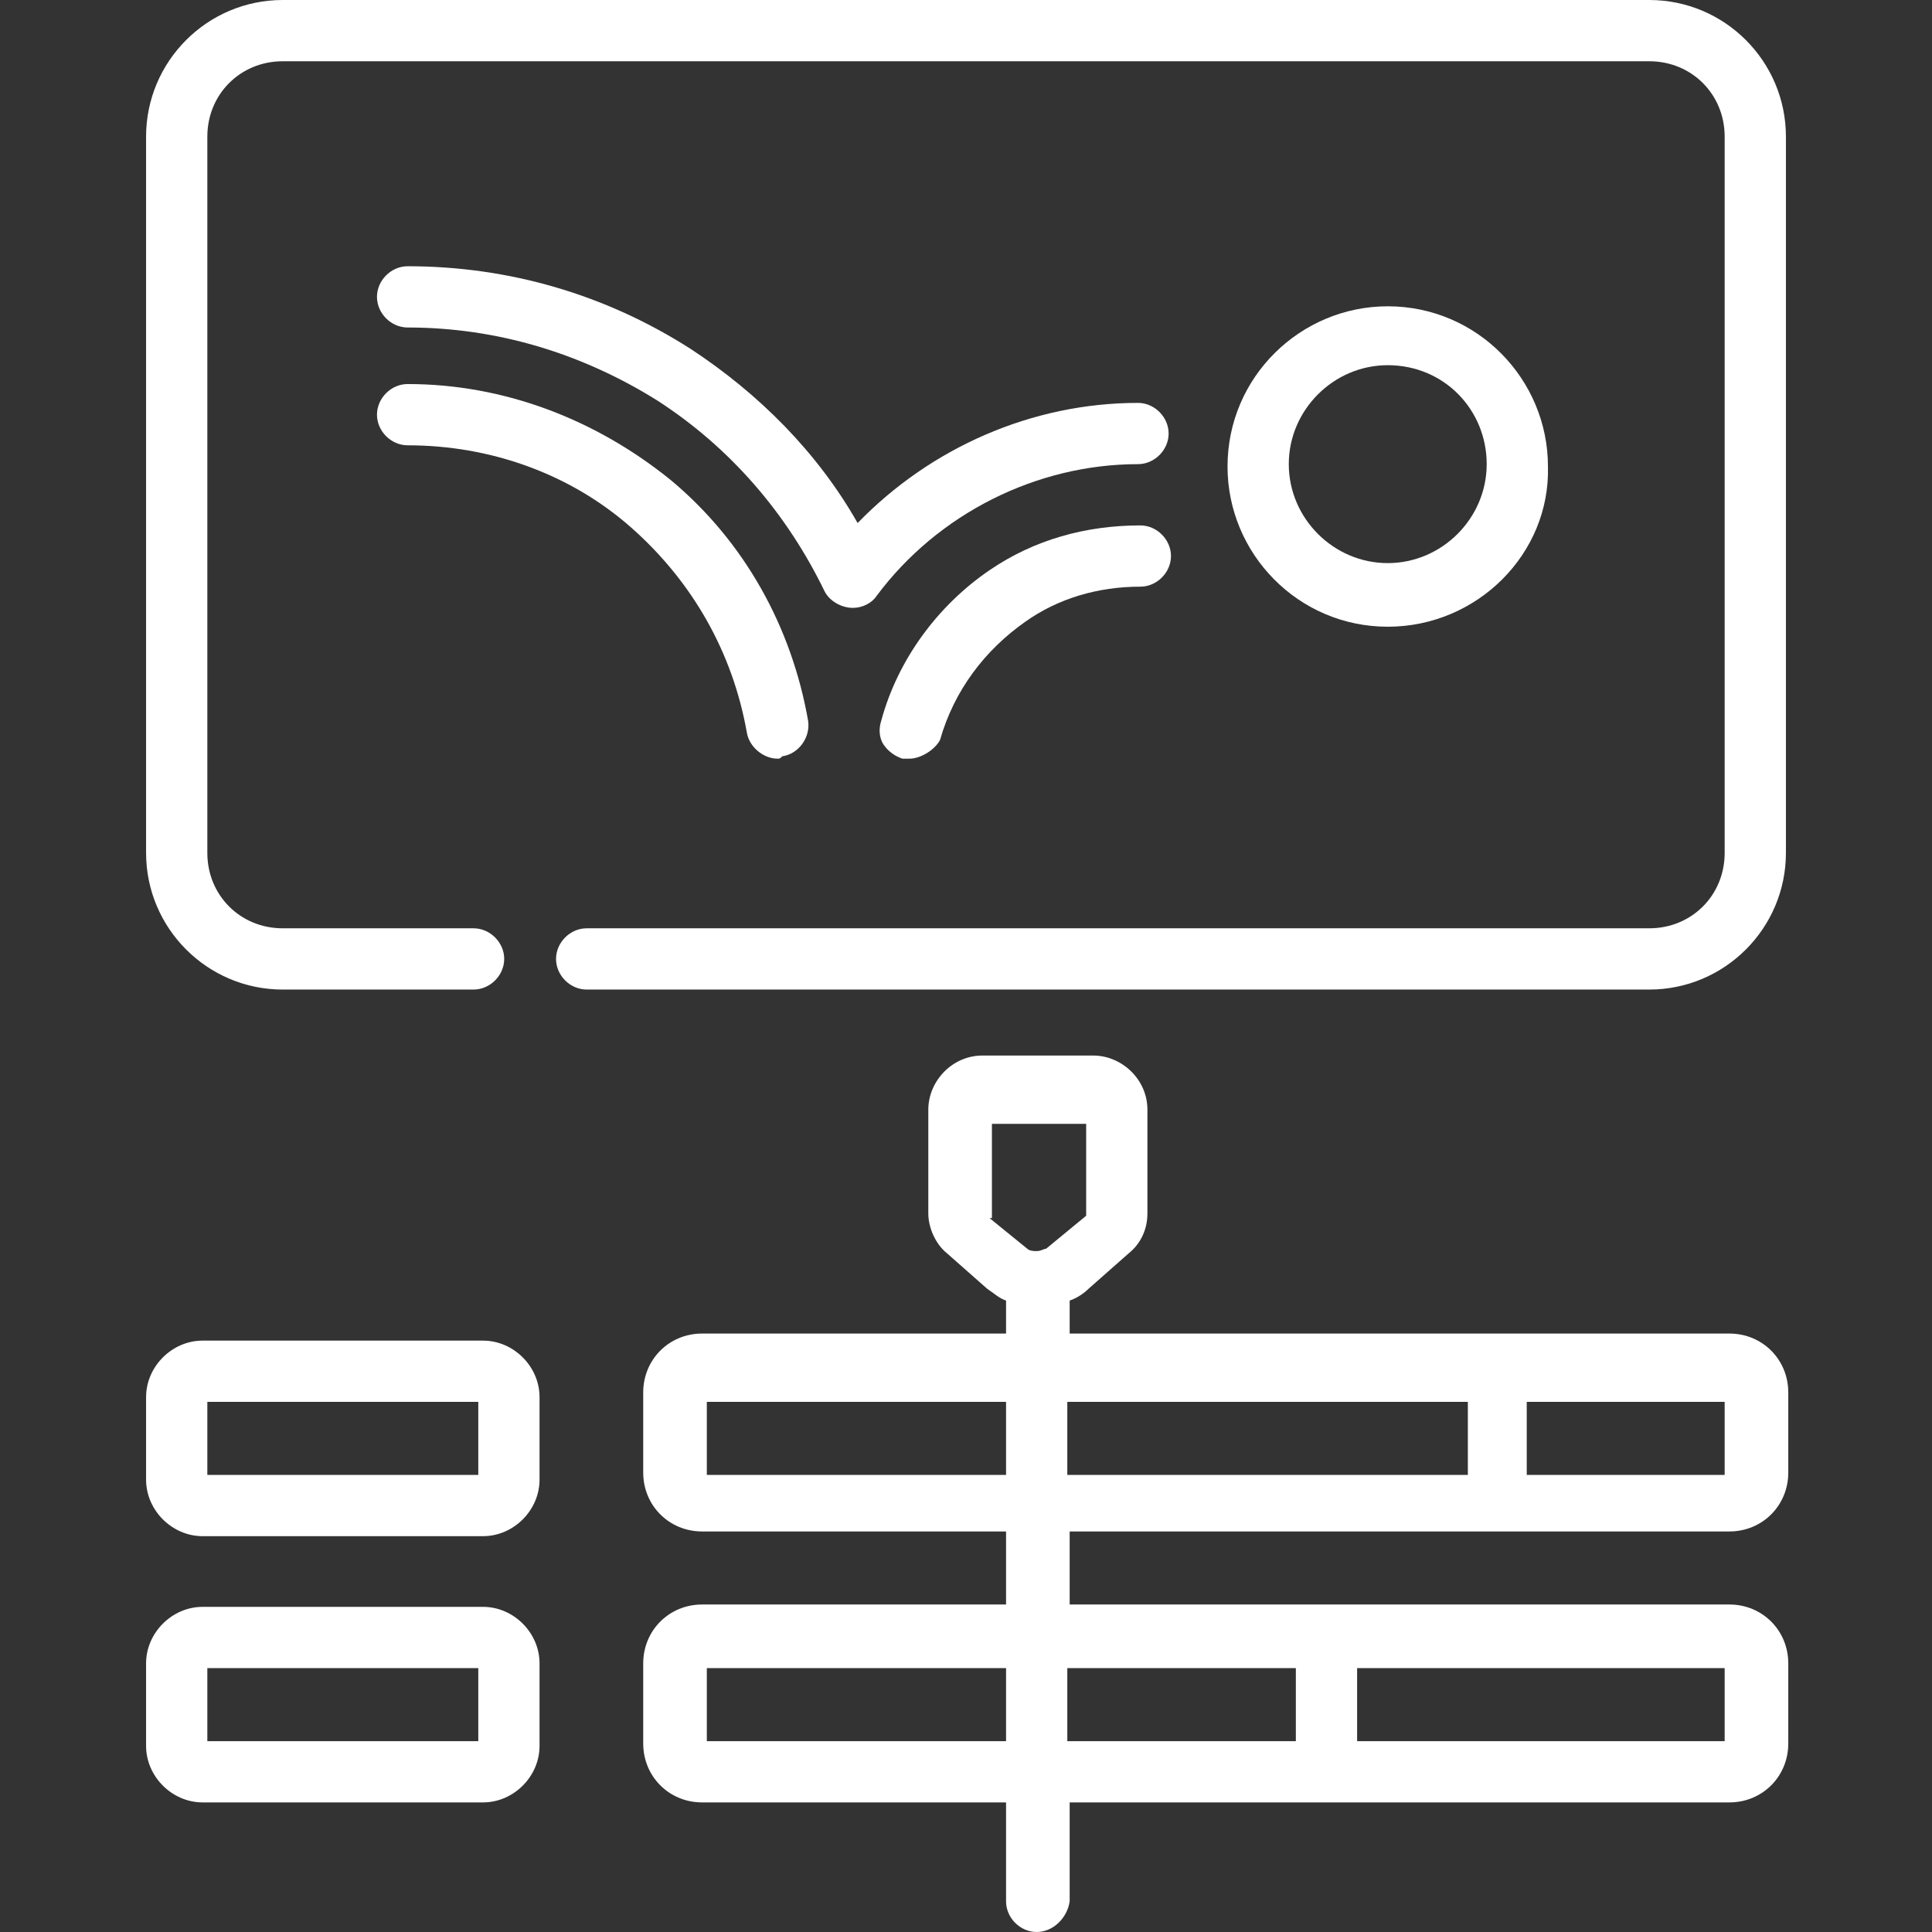
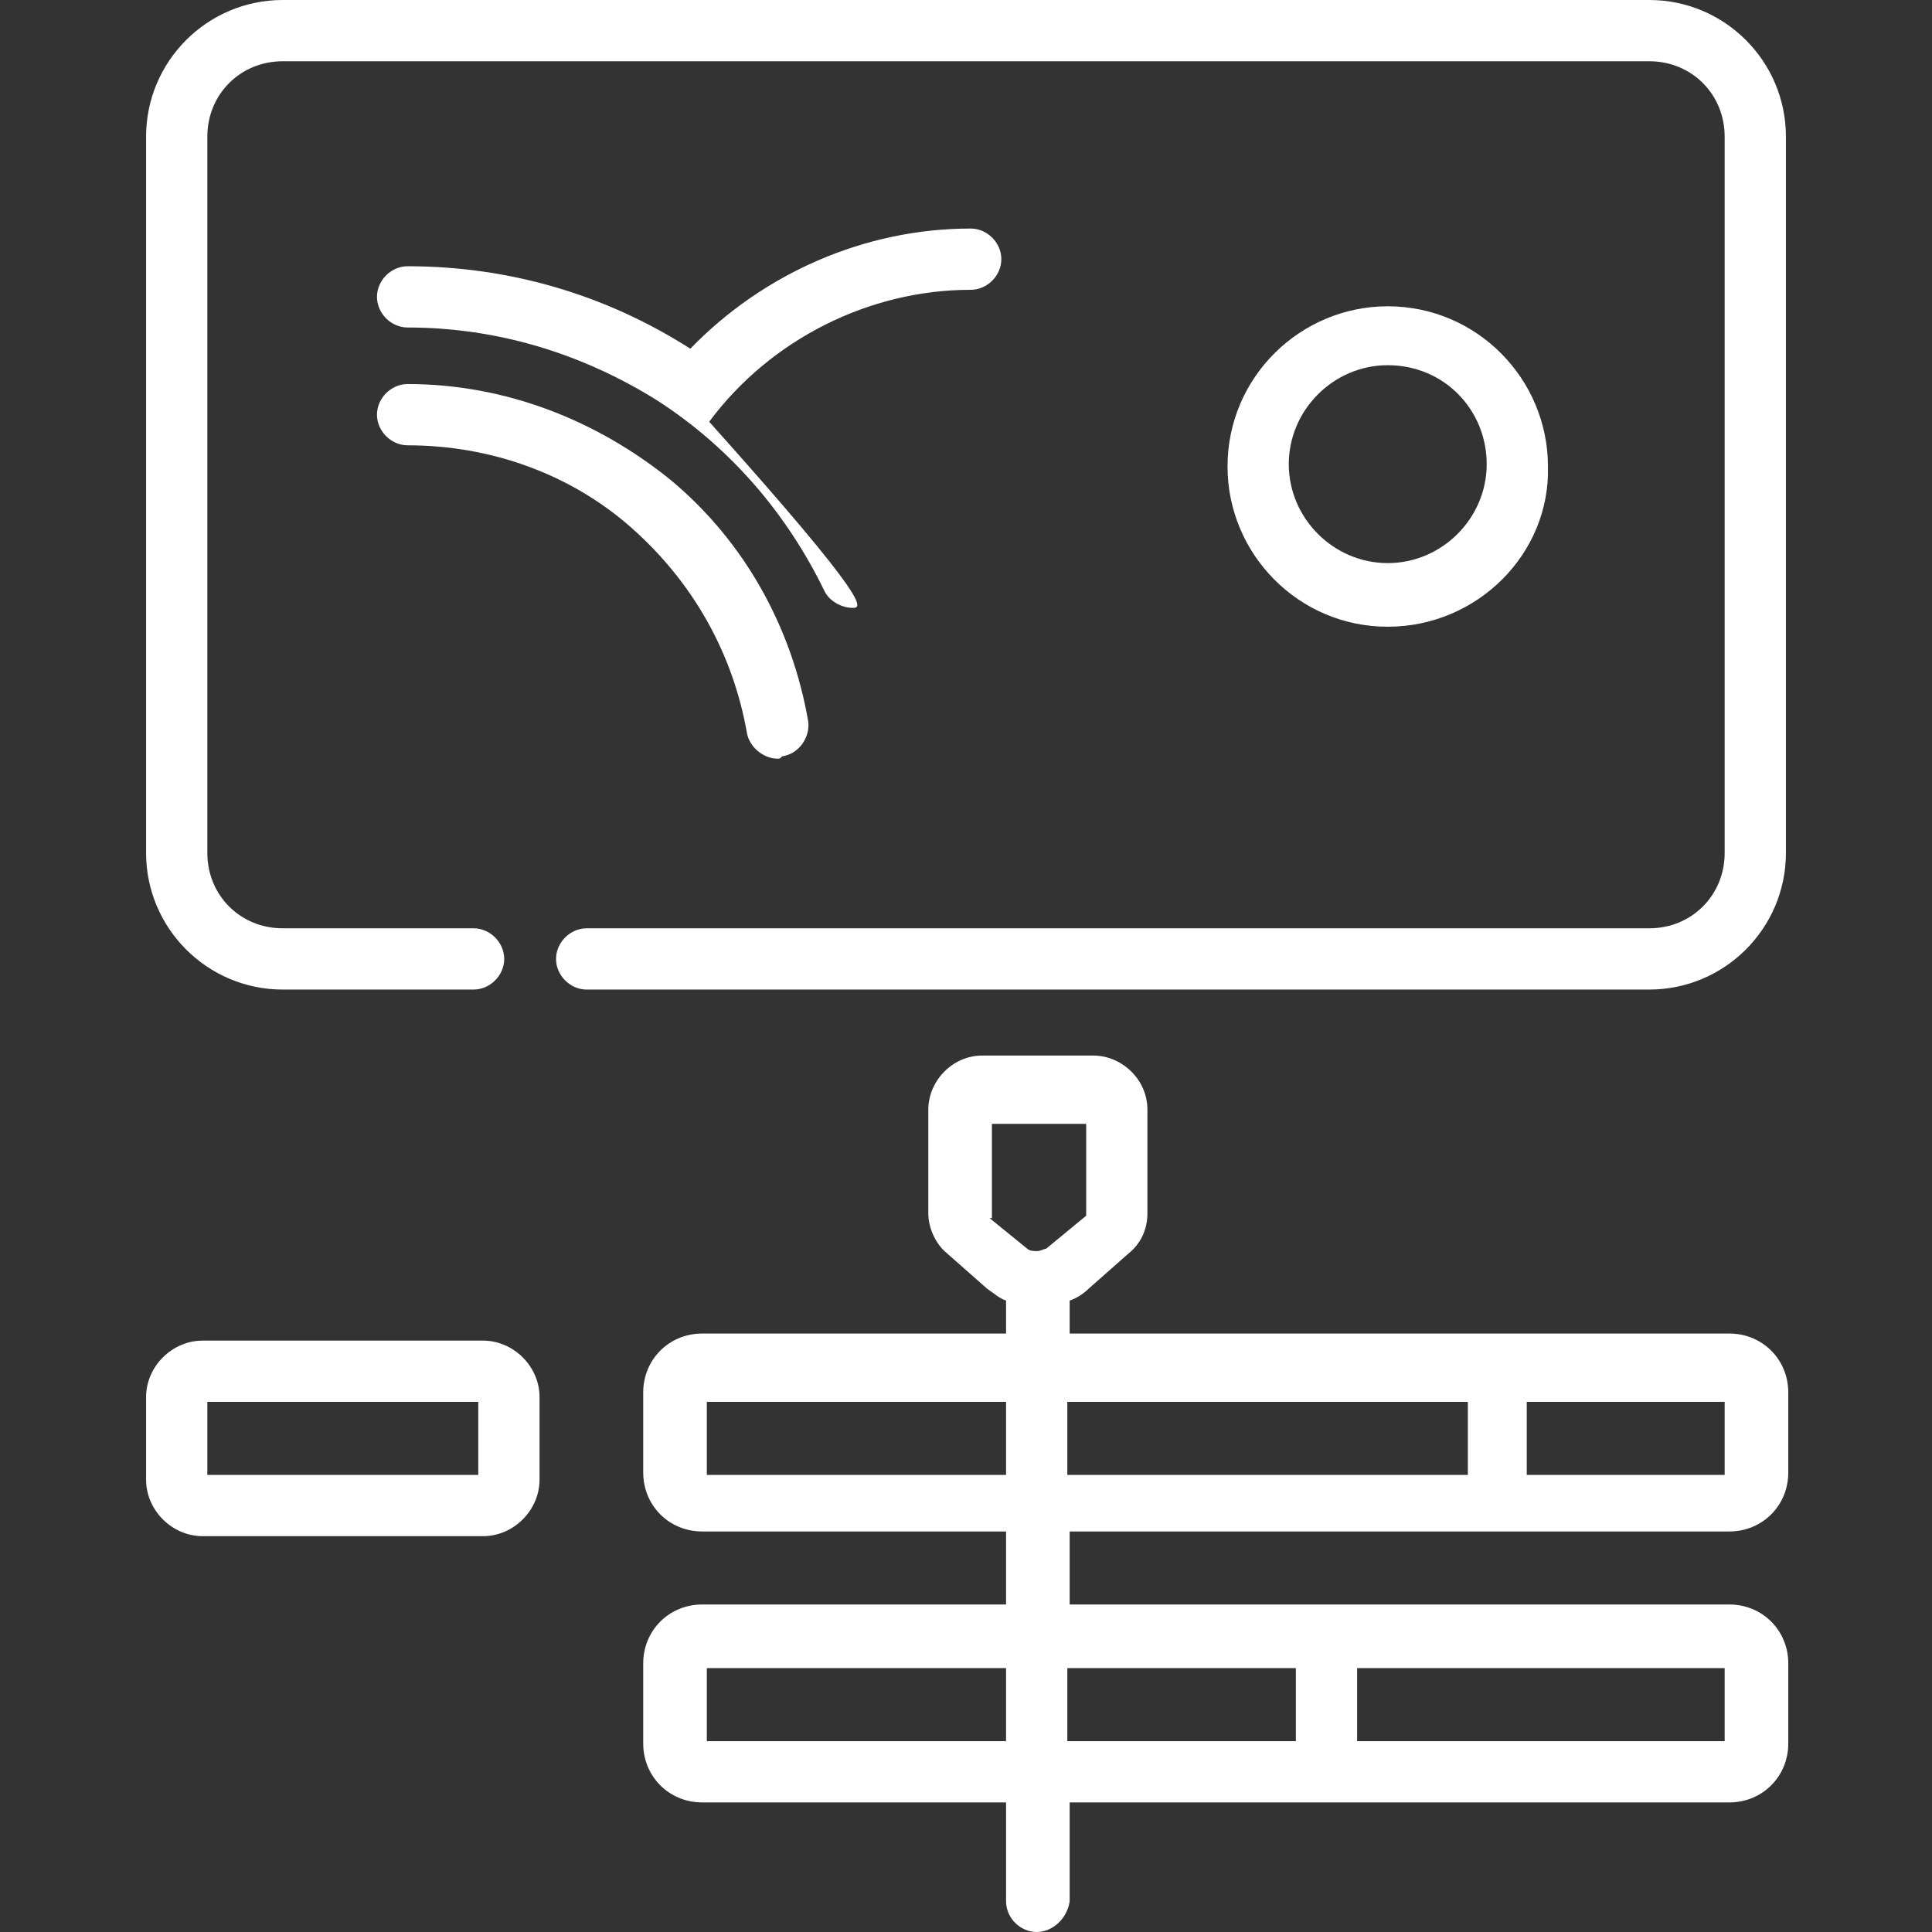
<svg xmlns="http://www.w3.org/2000/svg" version="1.1" id="Layer_1" x="0px" y="0px" width="82px" height="82px" viewBox="0 0 82 82" style="enable-background:new 0 0 82 82;" xml:space="preserve">
  <rect x="0" y="0" width="82" height="82" fill="#333333" stroke="none" />
  <style type="text/css">
	.st0{fill:#FFFFFF;}
</style>
  <g>
    <path class="st0" d="M44,82c-0.7,0-1.3-0.6-1.3-1.3v-4.2H29.8c-1.4,0-2.5-1.1-2.5-2.5v-3.4c0-1.4,1.1-2.5,2.5-2.5h12.9v-3.1H29.8   c-1.4,0-2.5-1.1-2.5-2.5v-3.4c0-1.4,1.1-2.5,2.5-2.5h12.9v-1.4c-0.3-0.1-0.5-0.3-0.8-0.5l-1.7-1.5c-0.5-0.4-0.8-1.1-0.8-1.7v-4.4   c0-1.2,1-2.3,2.3-2.3h4.7c1.2,0,2.3,1,2.3,2.3v4.4c0,0.7-0.3,1.3-0.8,1.7l-1.7,1.5c-0.2,0.2-0.5,0.4-0.8,0.5v1.4h28   c1.4,0,2.5,1.1,2.5,2.5v3.4c0,1.4-1.1,2.5-2.5,2.5h-28v3.1h28c1.4,0,2.5,1.1,2.5,2.5v3.4c0,1.4-1.1,2.5-2.5,2.5h-28v4.2   C45.3,81.4,44.7,82,44,82z M73.2,73.9v-3.1H57.6v3.1H73.2z M55,73.9v-3.1h-9.7v3.1H55z M42.7,73.9v-3.1H30v3.1H42.7z M73.2,62.6   v-3.1h-8.4v3.1H73.2z M62.3,62.6v-3.1h-17v3.1H62.3z M42.7,62.6v-3.1H30v3.1H42.7z M42,51.7l1.6,1.3c0.1,0.1,0.3,0.1,0.4,0.1   c0.2,0,0.3-0.1,0.4-0.1l1.7-1.4l0-3.9h-4V51.7z" />
    <path class="st0" d="M8.6,65.2c-1.3,0-2.4-1.1-2.4-2.4v-3.5c0-1.3,1.1-2.4,2.4-2.4h11.9c1.3,0,2.4,1.1,2.4,2.4v3.5   c0,1.3-1.1,2.4-2.4,2.4H8.6z M20.3,62.6v-3.1H8.8v3.1H20.3z" />
-     <path class="st0" d="M8.6,76.5c-1.3,0-2.4-1.1-2.4-2.4v-3.5c0-1.3,1.1-2.4,2.4-2.4h11.9c1.3,0,2.4,1.1,2.4,2.4v3.5   c0,1.3-1.1,2.4-2.4,2.4H8.6z M20.3,73.9v-3.1H8.8v3.1H20.3z" />
    <path class="st0" d="M24.9,42c-0.7,0-1.3-0.6-1.3-1.3s0.6-1.3,1.3-1.3H70c1.8,0,3.2-1.4,3.2-3.2V5.8c0-1.8-1.4-3.2-3.2-3.2H12   c-1.8,0-3.2,1.4-3.2,3.2v30.4c0,1.8,1.4,3.2,3.2,3.2h8.1c0.7,0,1.3,0.6,1.3,1.3S20.8,42,20.1,42H12c-3.2,0-5.8-2.6-5.8-5.8V5.8   C6.2,2.6,8.8,0,12,0h58c3.2,0,5.8,2.6,5.8,5.8v30.4c0,3.2-2.6,5.8-5.8,5.8H24.9z" />
    <path class="st0" d="M58.9,26.6c-3.8,0-6.8-3.1-6.8-6.8c0-3.8,3.1-6.8,6.8-6.8c3.8,0,6.8,3.1,6.8,6.8   C65.8,23.5,62.7,26.6,58.9,26.6z M58.9,15.5c-2.3,0-4.2,1.9-4.2,4.2s1.9,4.2,4.2,4.2c2.3,0,4.2-1.9,4.2-4.2S61.3,15.5,58.9,15.5z" />
-     <path class="st0" d="M36.2,25.8c-0.5,0-1-0.3-1.2-0.7c-1.6-3.3-4-6.1-7.1-8.1c-3.2-2-6.8-3.1-10.6-3.1c-0.7,0-1.3-0.6-1.3-1.3   c0-0.7,0.6-1.3,1.3-1.3c4.3,0,8.4,1.2,12,3.5c2.9,1.9,5.4,4.4,7.1,7.4c3.1-3.2,7.4-5.1,11.9-5.1c0.7,0,1.3,0.6,1.3,1.3   c0,0.7-0.6,1.3-1.3,1.3c-4.3,0-8.5,2.1-11.1,5.6C37,25.6,36.6,25.8,36.2,25.8L36.2,25.8z" />
-     <path class="st0" d="M38.6,32.2c-0.1,0-0.2,0-0.3,0c-0.3-0.1-0.6-0.3-0.8-0.6c-0.2-0.3-0.2-0.7-0.1-1c0.7-2.6,2.4-4.9,4.6-6.4   c1.9-1.3,4.1-1.9,6.4-1.9c0.7,0,1.3,0.6,1.3,1.3c0,0.7-0.6,1.3-1.3,1.3c-1.8,0-3.5,0.5-4.9,1.5c-1.7,1.2-3,2.9-3.6,5   C39.7,31.8,39.1,32.2,38.6,32.2z" />
+     <path class="st0" d="M36.2,25.8c-0.5,0-1-0.3-1.2-0.7c-1.6-3.3-4-6.1-7.1-8.1c-3.2-2-6.8-3.1-10.6-3.1c-0.7,0-1.3-0.6-1.3-1.3   c0-0.7,0.6-1.3,1.3-1.3c4.3,0,8.4,1.2,12,3.5c3.1-3.2,7.4-5.1,11.9-5.1c0.7,0,1.3,0.6,1.3,1.3   c0,0.7-0.6,1.3-1.3,1.3c-4.3,0-8.5,2.1-11.1,5.6C37,25.6,36.6,25.8,36.2,25.8L36.2,25.8z" />
    <path class="st0" d="M33,32.2c-0.6,0-1.2-0.5-1.3-1.1c-0.6-3.4-2.3-6.4-4.9-8.7c-2.6-2.3-6-3.5-9.5-3.5c-0.7,0-1.3-0.6-1.3-1.3   c0-0.7,0.6-1.3,1.3-1.3c4.1,0,8,1.5,11.2,4.1c3.1,2.6,5.1,6.2,5.8,10.2c0.1,0.7-0.4,1.4-1.1,1.5C33.1,32.2,33.1,32.2,33,32.2z" />
  </g>
</svg>